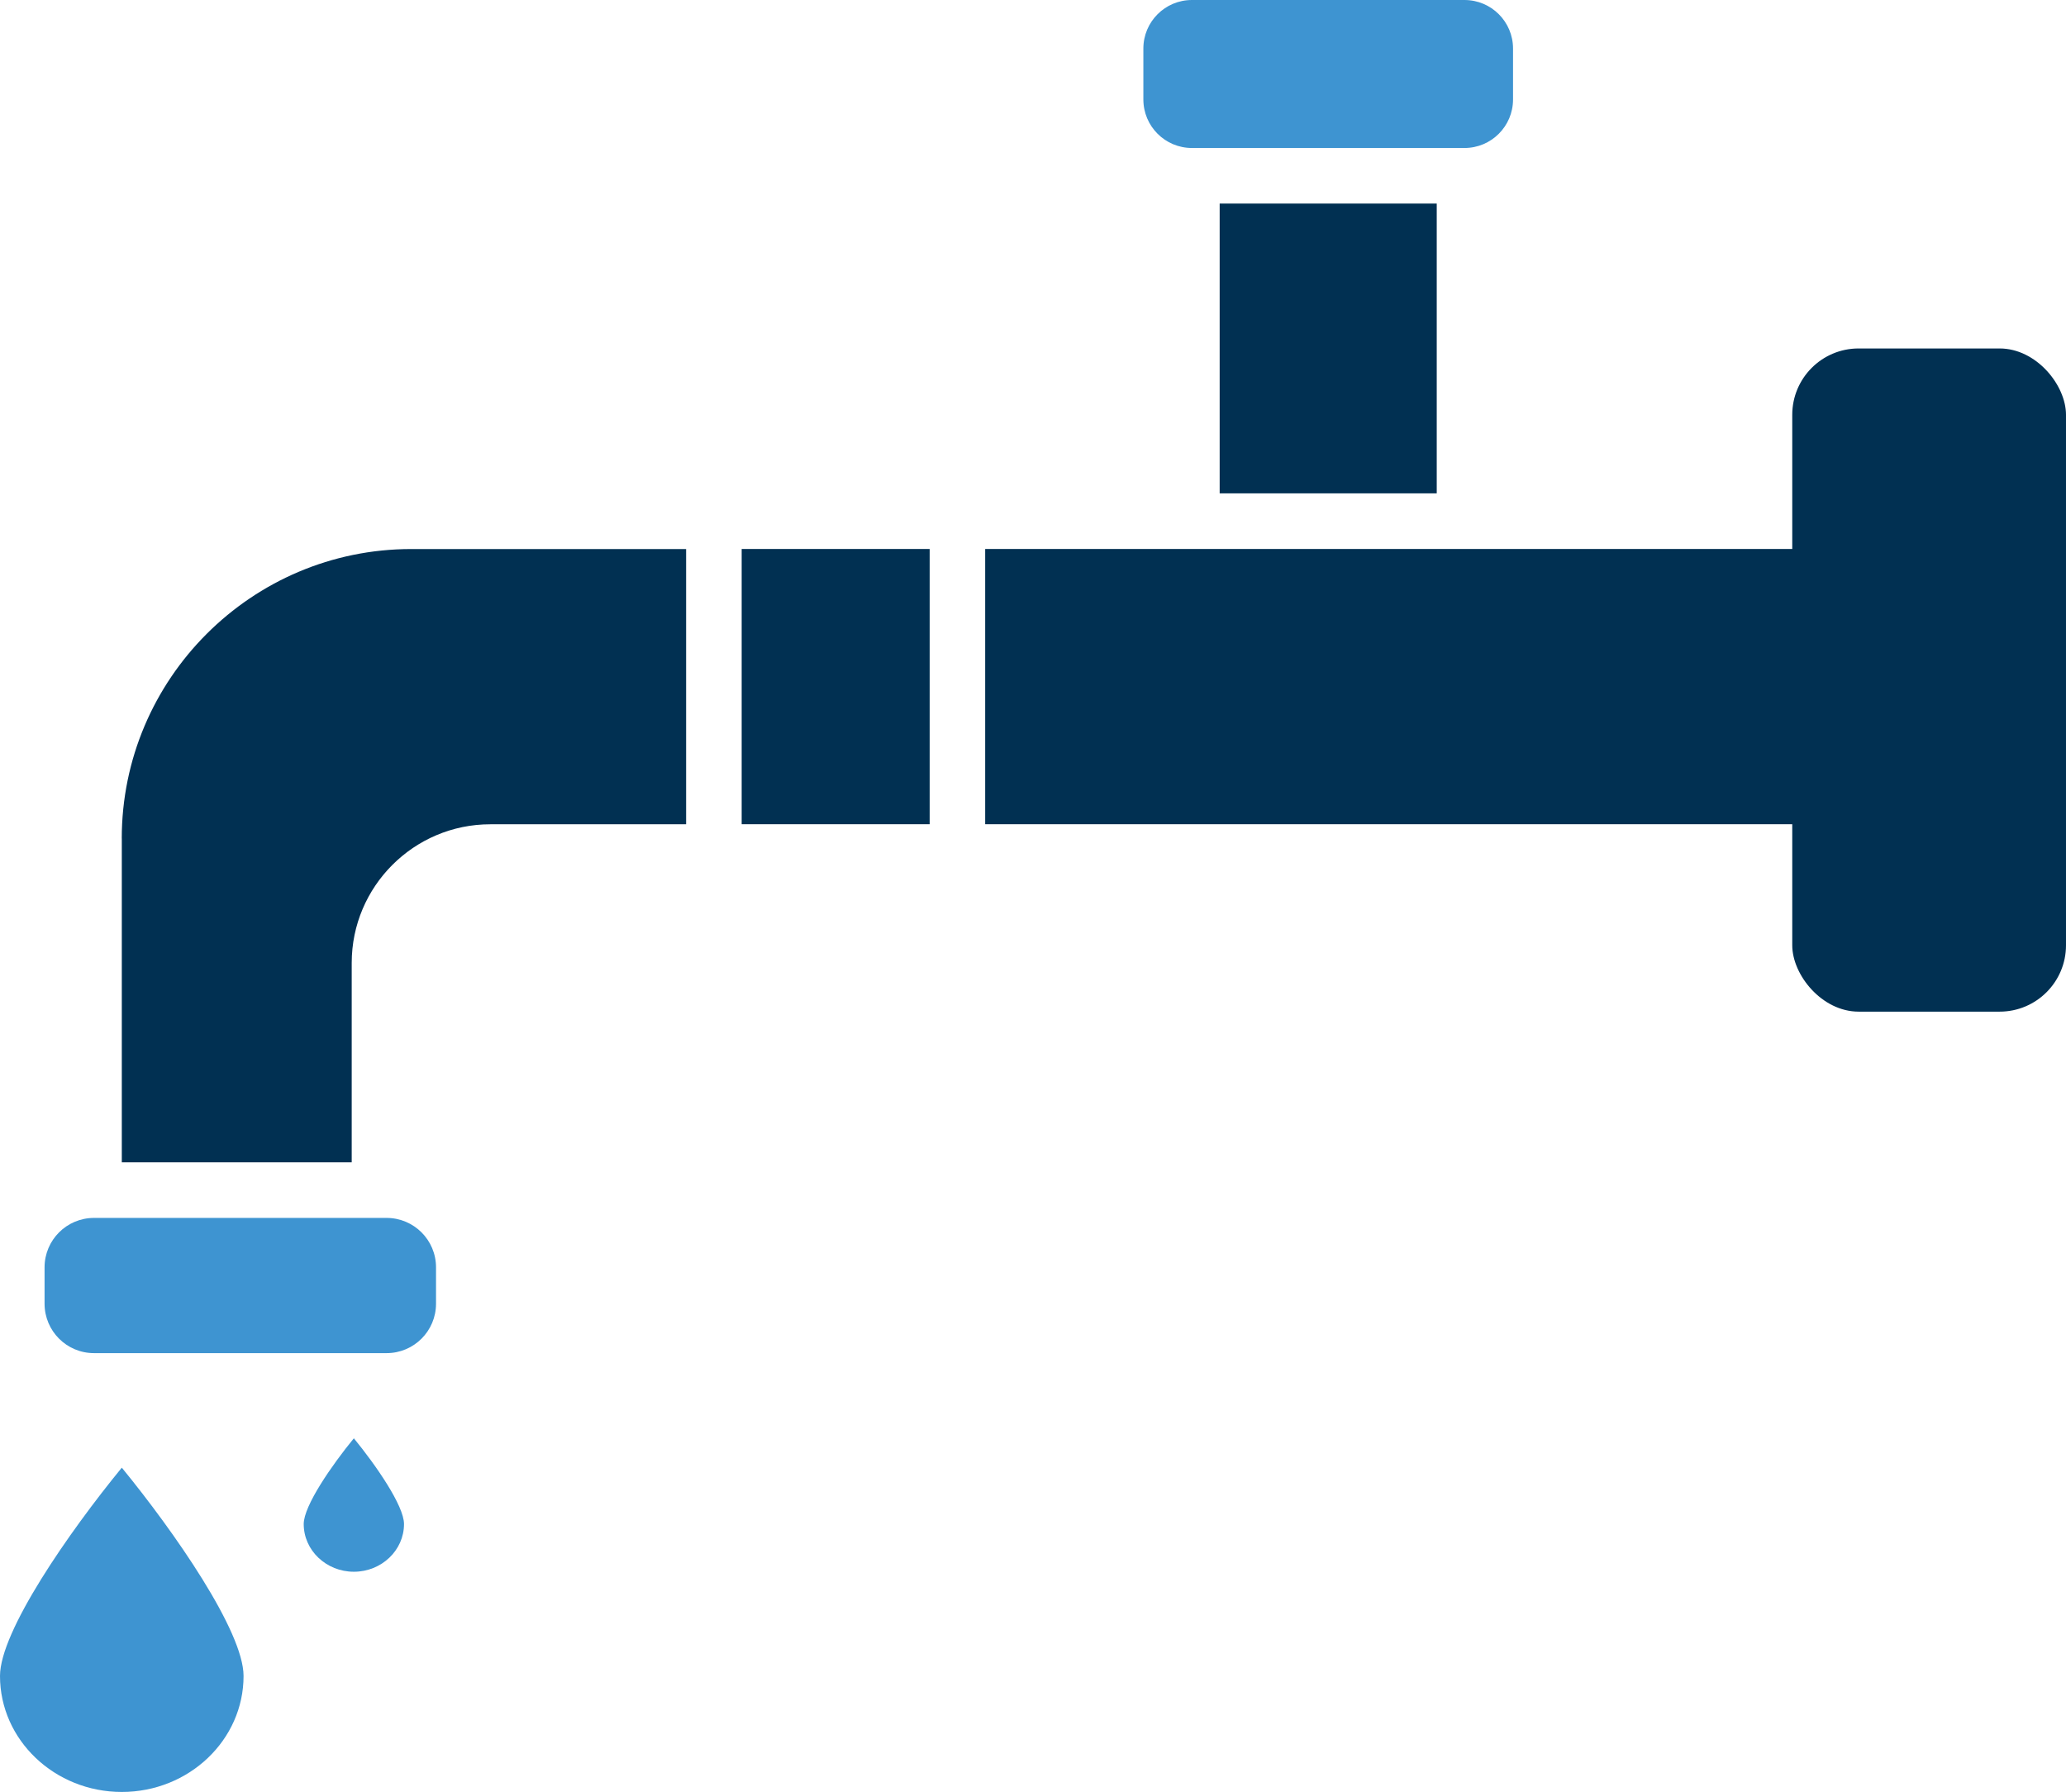
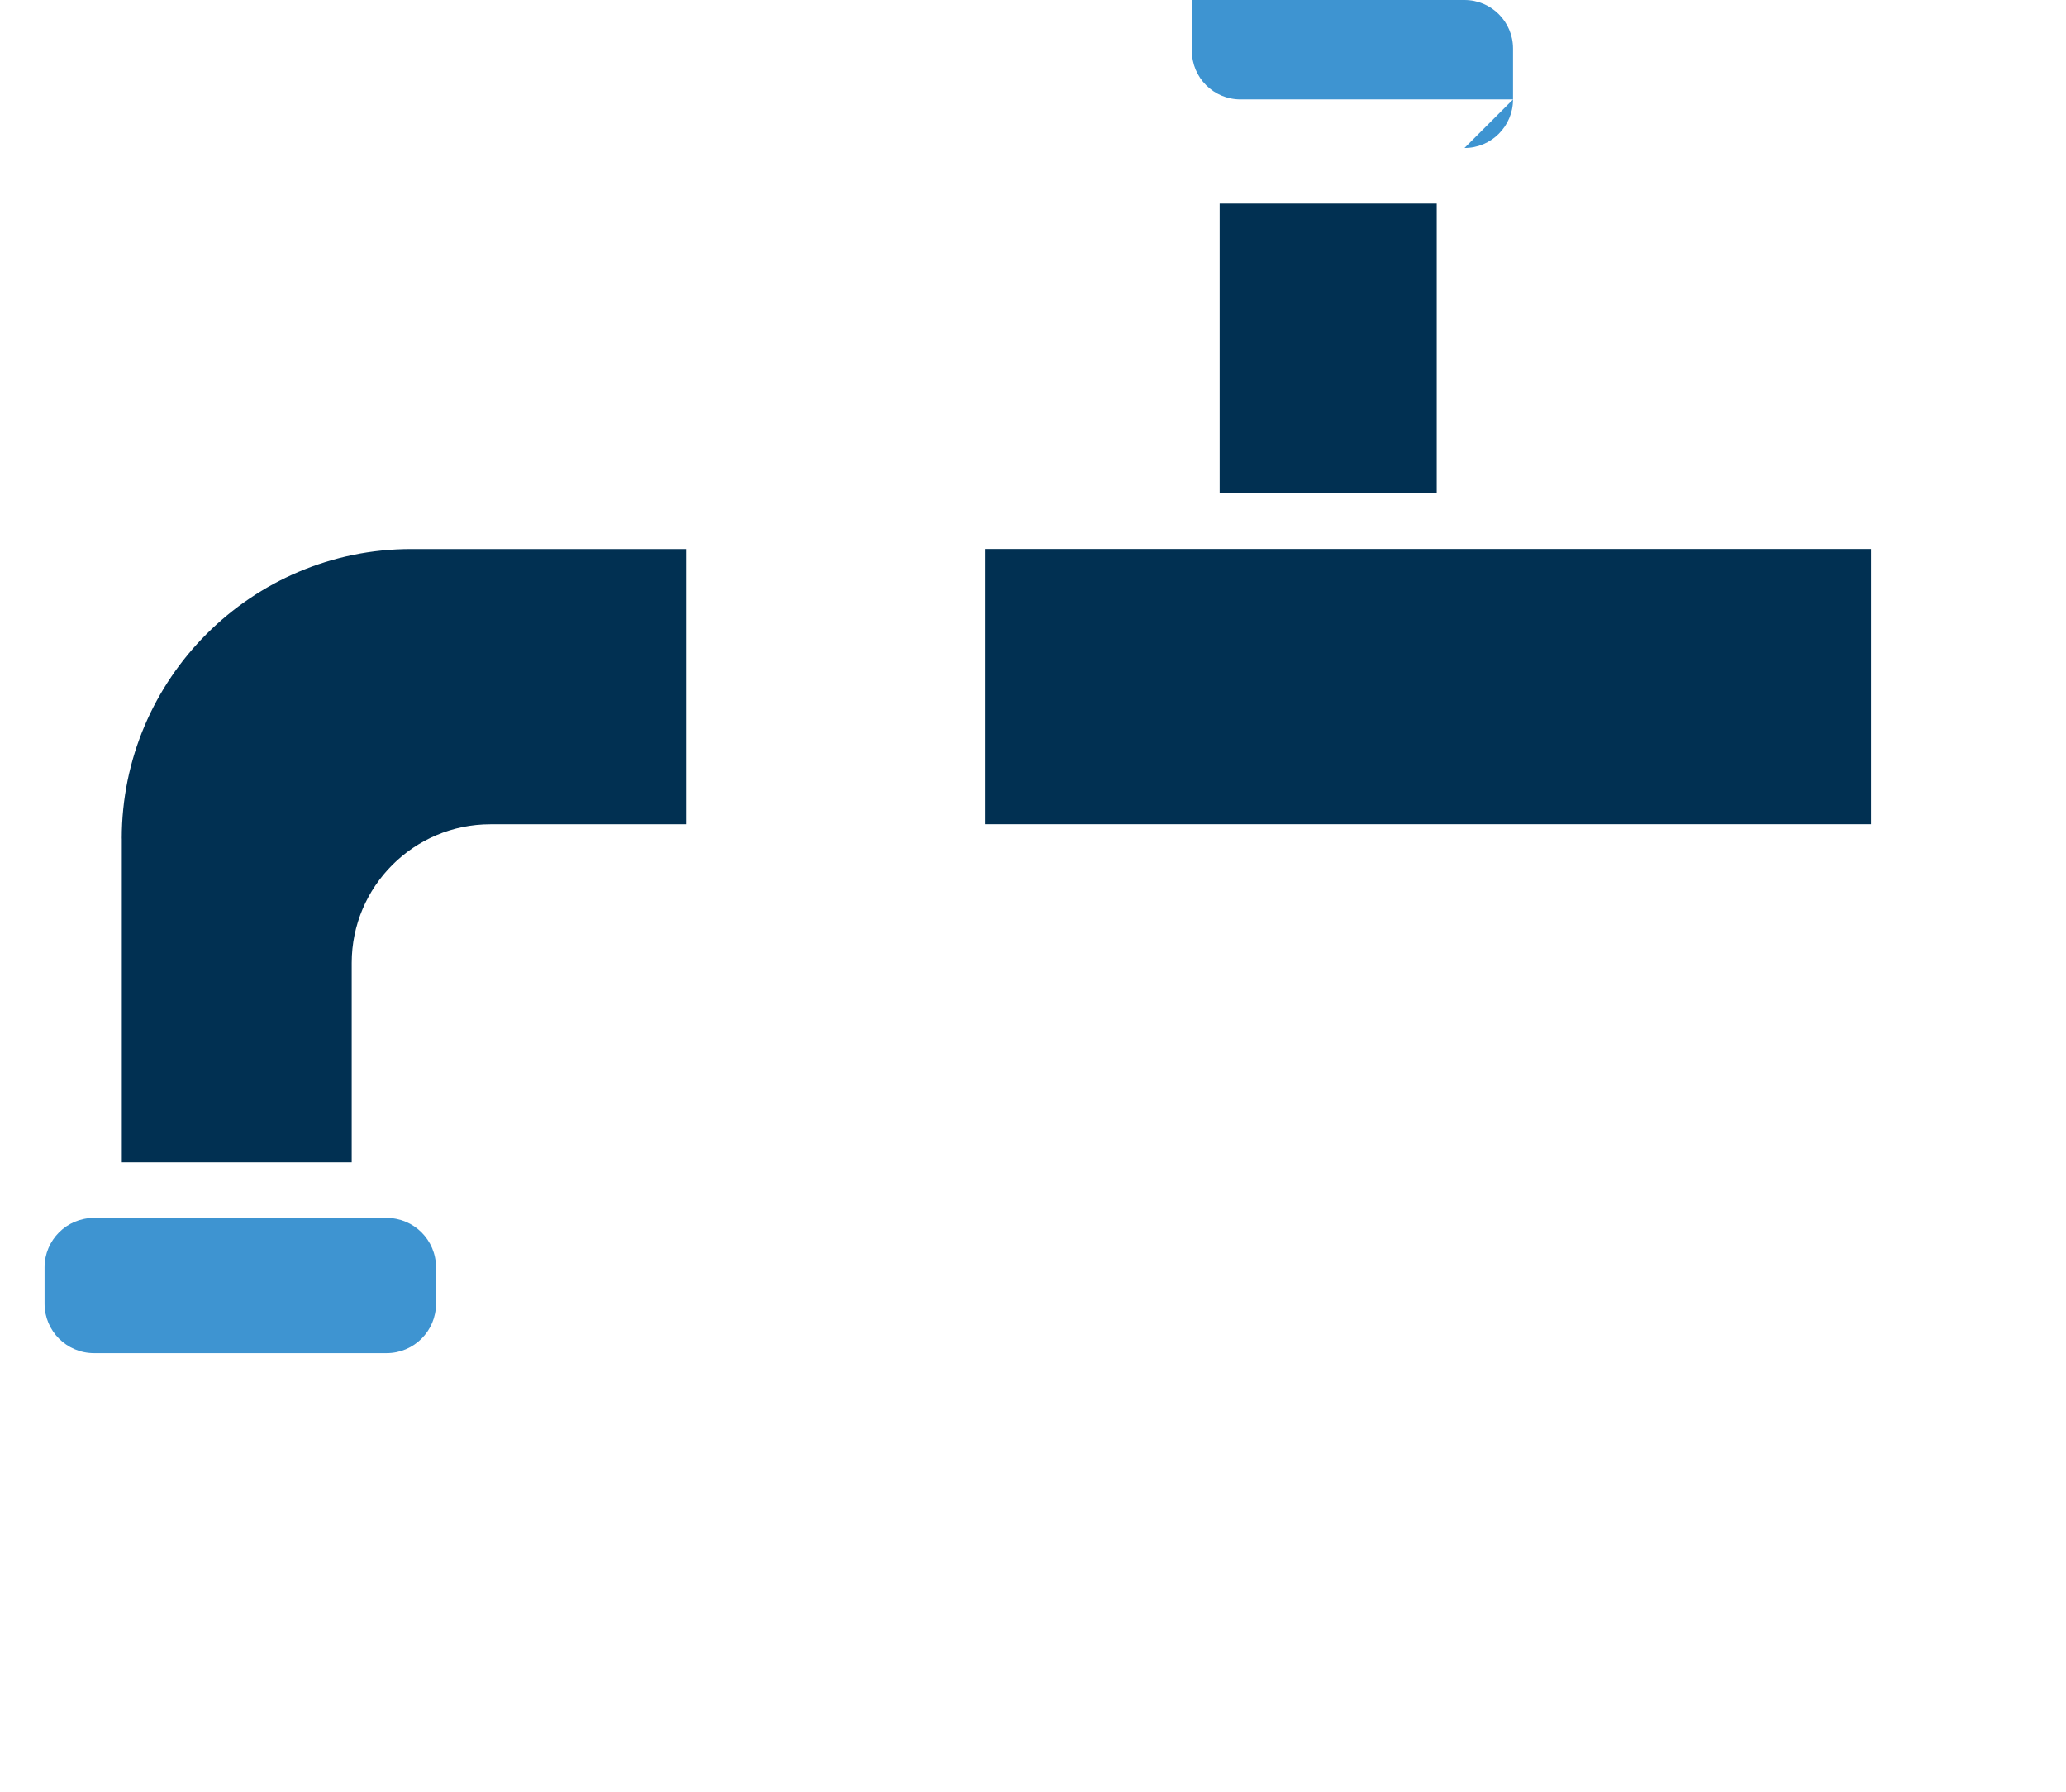
<svg xmlns="http://www.w3.org/2000/svg" id="Layer_2" data-name="Layer 2" viewBox="0 0 373.66 324.03">
  <defs>
    <style>
      .cls-1 {
        fill: #3e94d1;
      }

      .cls-2 {
        fill: #013052;
      }
    </style>
  </defs>
  <g id="Layer_1-2" data-name="Layer 1">
    <g>
-       <path class="cls-1" d="M264.87,26.76h0c4.85,0,8.78-3.93,8.78-8.78v-9.2c0-4.85-3.93-8.78-8.78-8.78h-49.3c-4.85,0-8.78,3.93-8.78,8.78v9.2c0,4.85,3.93,8.78,8.78,8.78h49.3Z" />
+       <path class="cls-1" d="M264.87,26.76h0c4.85,0,8.78-3.93,8.78-8.78v-9.2c0-4.85-3.93-8.78-8.78-8.78h-49.3v9.2c0,4.85,3.93,8.78,8.78,8.78h49.3Z" />
      <polygon class="cls-2" points="338.4 99.27 264.87 99.27 215.56 99.27 178.18 99.27 178.18 149.04 338.4 149.04 338.4 99.27" />
-       <rect class="cls-2" x="134.14" y="99.27" width="34" height="49.77" />
      <path class="cls-2" d="M22.03,151.61v58.57h41.58v-36.06c0-13.83,11.25-25.07,25.07-25.07h35.41v-49.77h-49.72c-28.86,0-52.35,23.48-52.35,52.35Z" />
      <rect class="cls-2" x="220.59" y="36.81" width="39.26" height="52.4" />
      <path class="cls-1" d="M17,220.23h0c-4.94,0-8.94,4-8.94,8.94v6.57c0,4.94,4,8.94,8.94,8.94h52.92c4.94,0,8.94-4,8.94-8.94v-6.57c0-4.94-4-8.94-8.94-8.94H17Z" />
-       <path class="cls-1" d="M0,303.06c0,11.56,9.88,20.97,22.03,20.97s22.02-9.41,22.02-20.97c0-8.07-12.49-26.03-22.02-37.67-9.54,11.64-22.03,29.6-22.03,37.67Z" />
-       <path class="cls-1" d="M54.93,275.58c0,4.76,4.07,8.63,9.07,8.63s9.07-3.87,9.07-8.63c0-3.32-5.14-10.71-9.07-15.5-3.93,4.79-9.07,12.18-9.07,15.5Z" />
-       <rect class="cls-2" x="324.15" y="63.01" width="49.51" height="119.92" rx="12" ry="12" />
    </g>
  </g>
</svg>